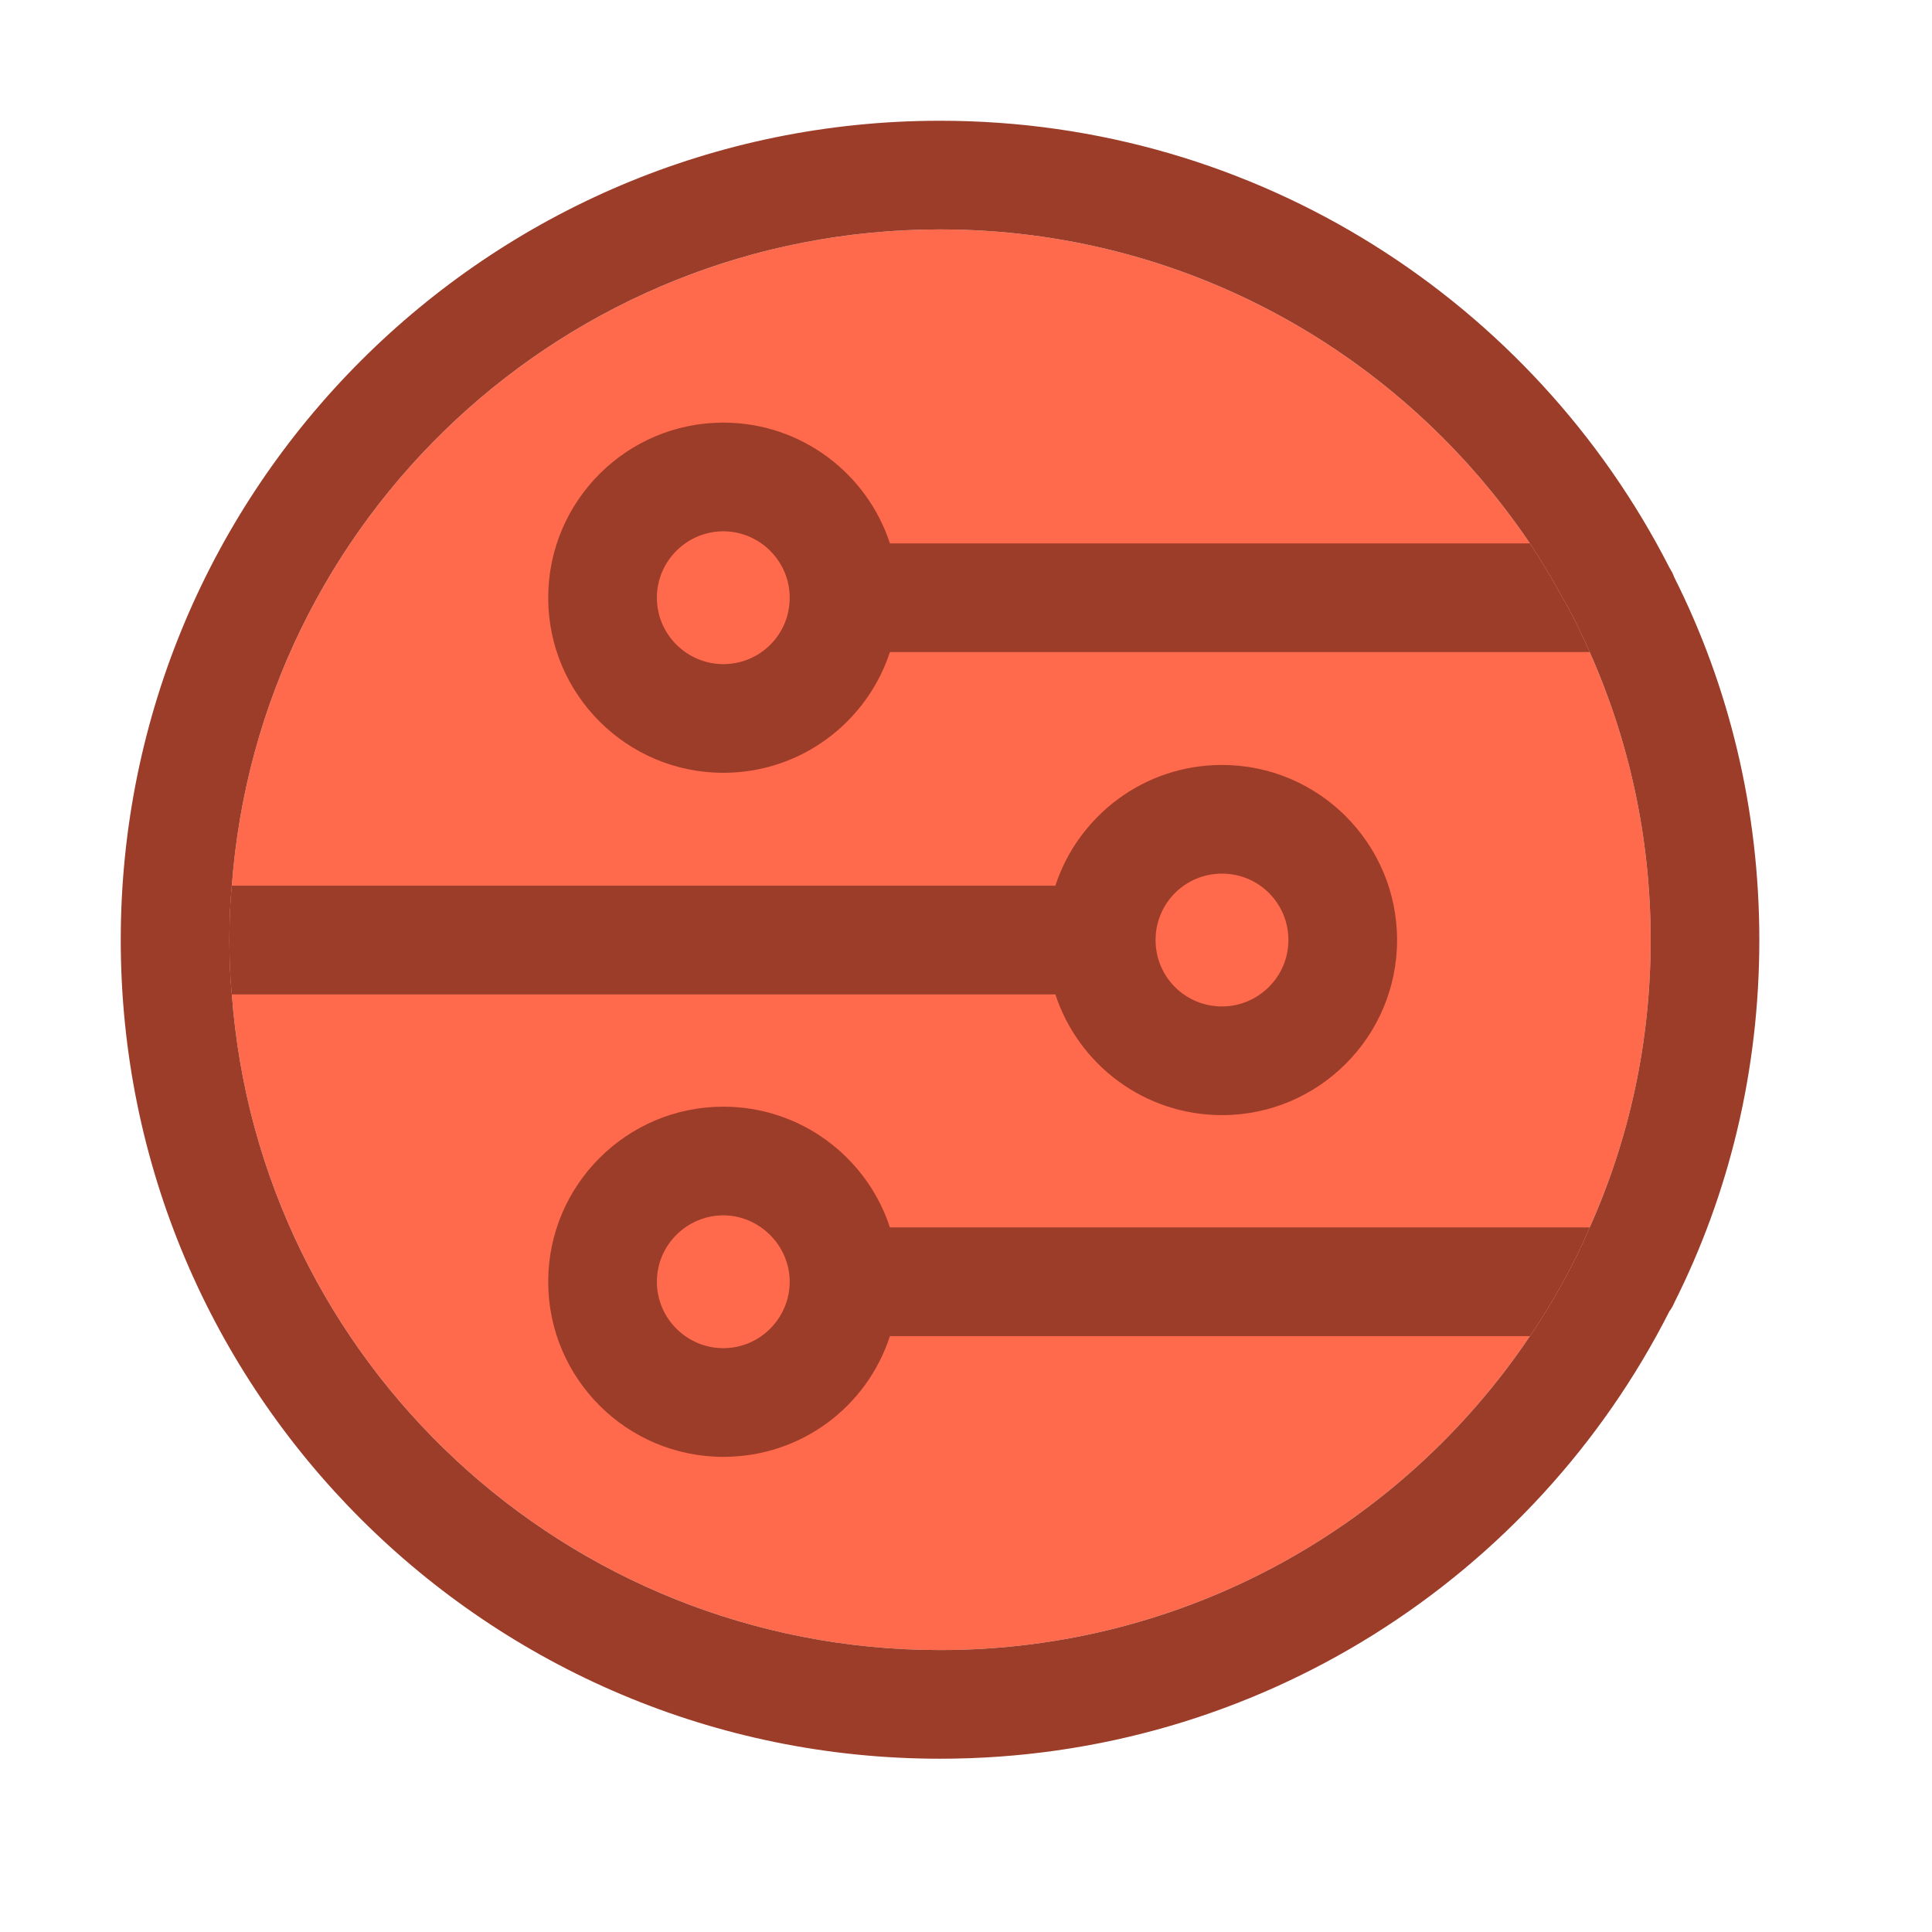
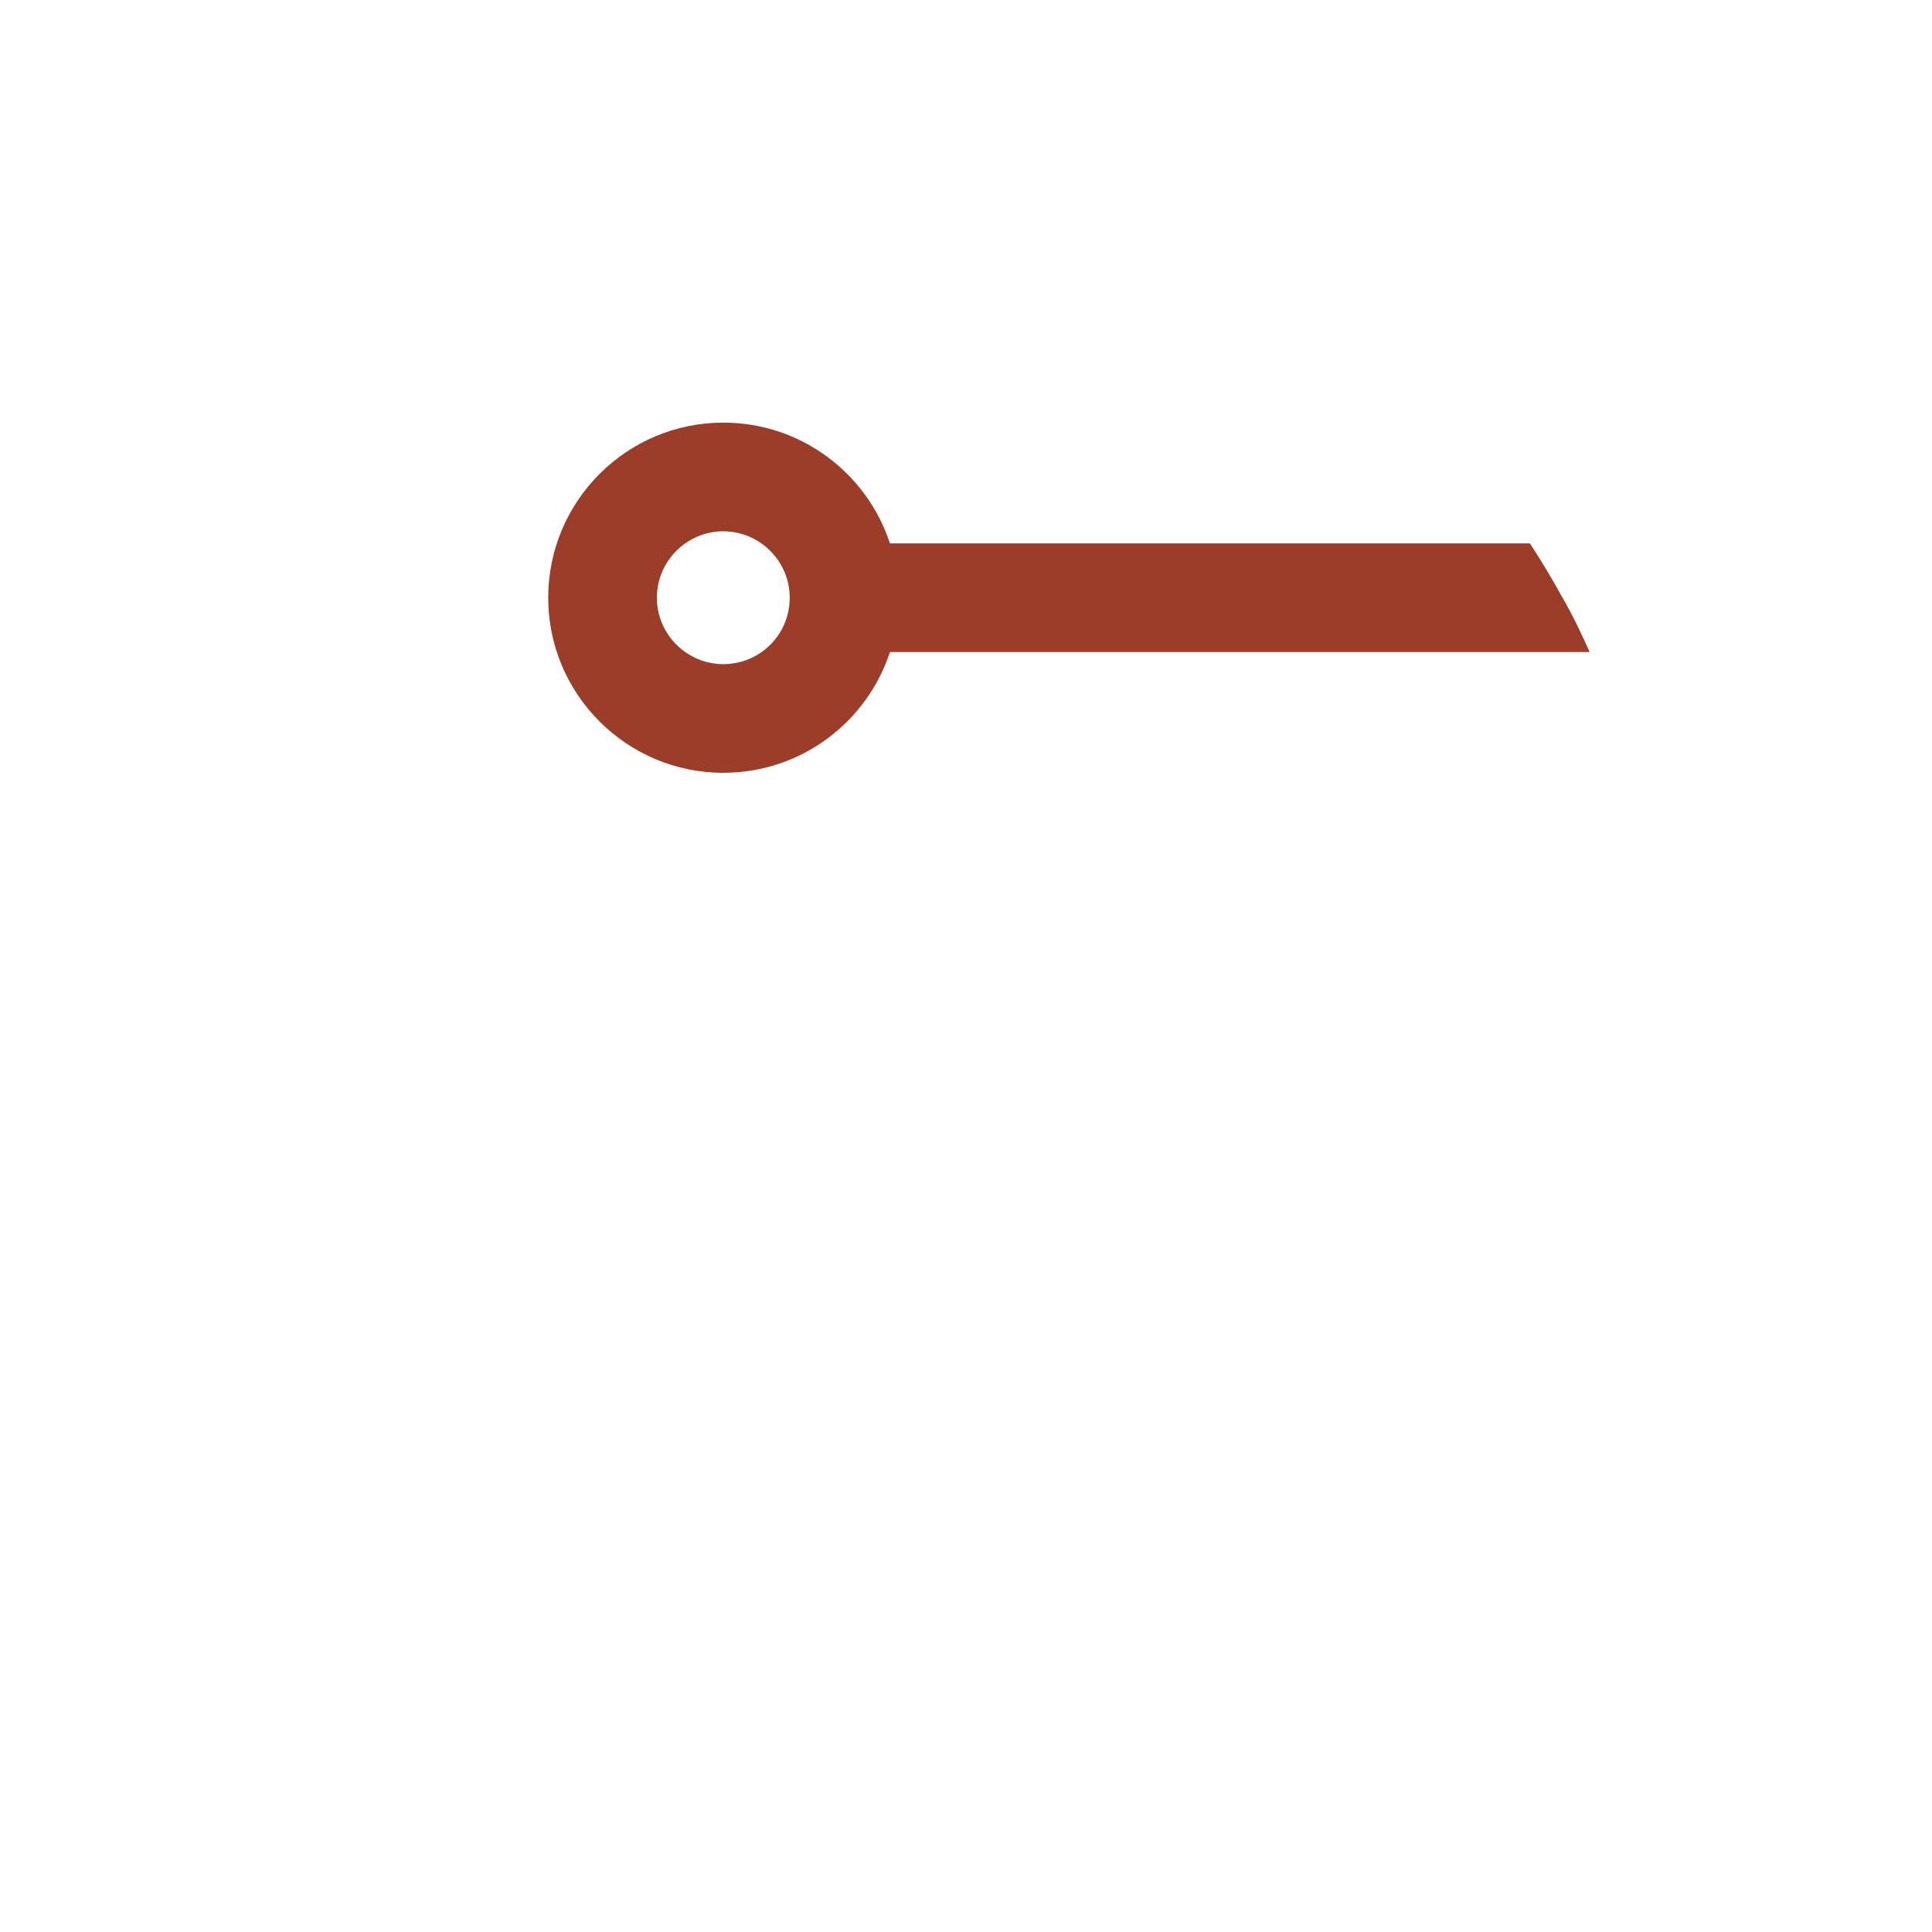
<svg xmlns="http://www.w3.org/2000/svg" width="32" height="32" viewBox="0 0 32 32" fill="none">
  <g id="icon-conection">
-     <path id="Vector 1" d="M27.34 15.57C27.34 17.27 26.98 18.88 26.33 20.33C26.2 20.64 26.05 20.94 25.89 21.23C25.72 21.54 25.54 21.84 25.34 22.13C23.23 25.27 19.64 27.33 15.57 27.33C9.37 27.33 4.29 22.55 3.84 16.47C3.81 16.17 3.8 15.87 3.8 15.57C3.8 15.27 3.81 14.97 3.84 14.67C4.29 8.59 9.37 3.8 15.57 3.8C19.64 3.8 23.22 5.86 25.34 9C25.53 9.29 25.71 9.59 25.88 9.9C26.05 10.19 26.19 10.49 26.33 10.8C26.98 12.26 27.34 13.87 27.34 15.57Z" fill="#FF694C" />
    <g id="Vector 2">
-       <path fill-rule="evenodd" clip-rule="evenodd" d="M14.74 20.33C14.36 19.17 13.27 18.33 11.98 18.33C10.38 18.33 9.08 19.63 9.08 21.23C9.08 22.83 10.38 24.13 11.98 24.13C13.27 24.13 14.36 23.3 14.74 22.13H25.34C25.54 21.84 25.72 21.54 25.89 21.23C26.05 20.94 26.2 20.64 26.33 20.33H14.74ZM11.98 22.33C11.38 22.33 10.88 21.84 10.88 21.23C10.88 20.62 11.38 20.13 11.98 20.13C12.58 20.13 13.08 20.63 13.08 21.23C13.08 21.83 12.59 22.33 11.98 22.33Z" fill="#9C3D2A" />
      <path fill-rule="evenodd" clip-rule="evenodd" d="M25.88 9.9C25.71 9.59 25.53 9.29 25.34 9H14.74C14.36 7.84 13.27 7 11.98 7C10.38 7 9.08 8.3 9.08 9.9C9.08 11.5 10.38 12.8 11.98 12.8C13.27 12.8 14.36 11.96 14.74 10.8H26.33C26.19 10.49 26.05 10.19 25.88 9.9ZM11.98 11C11.38 11 10.88 10.51 10.88 9.9C10.88 9.29 11.38 8.8 11.98 8.8C12.58 8.8 13.08 9.29 13.08 9.9C13.08 10.51 12.59 11 11.98 11Z" fill="#9C3D2A" />
-       <path fill-rule="evenodd" clip-rule="evenodd" d="M20.24 12.67C18.95 12.67 17.86 13.51 17.48 14.67H3.84C3.81 14.97 3.8 15.27 3.8 15.57C3.8 15.87 3.81 16.17 3.84 16.47H17.48C17.86 17.63 18.95 18.47 20.24 18.47C21.84 18.47 23.14 17.17 23.14 15.57C23.14 13.97 21.84 12.67 20.24 12.67ZM20.24 16.67C19.63 16.67 19.14 16.18 19.14 15.57C19.14 14.96 19.63 14.47 20.24 14.47C20.85 14.47 21.34 14.96 21.34 15.57C21.34 16.18 20.84 16.67 20.24 16.67Z" fill="#9C3D2A" />
-       <path fill-rule="evenodd" clip-rule="evenodd" d="M27.73 9.56C27.71 9.5 27.68 9.45 27.65 9.4C25.41 5.01 20.84 2 15.57 2C8.08 2 2 8.08 2 15.57C2 23.06 8.08 29.13 15.57 29.13C20.84 29.13 25.42 26.12 27.65 21.72C27.68 21.68 27.71 21.63 27.73 21.58C28.64 19.77 29.14 17.73 29.14 15.57C29.14 13.41 28.64 11.37 27.73 9.56ZM15.57 27.33C9.37 27.33 4.29 22.55 3.84 16.47C3.81 16.17 3.8 15.87 3.8 15.57C3.8 15.27 3.81 14.97 3.84 14.67C4.29 8.59 9.37 3.8 15.57 3.8C19.64 3.8 23.22 5.86 25.34 9C25.53 9.29 25.71 9.59 25.88 9.9C26.05 10.19 26.19 10.49 26.33 10.8C26.98 12.26 27.34 13.87 27.34 15.57C27.34 17.27 26.98 18.88 26.33 20.33C26.2 20.64 26.05 20.94 25.89 21.23C25.72 21.54 25.54 21.84 25.34 22.13C23.23 25.27 19.64 27.33 15.57 27.33Z" fill="#9C3D2A" />
    </g>
  </g>
</svg>